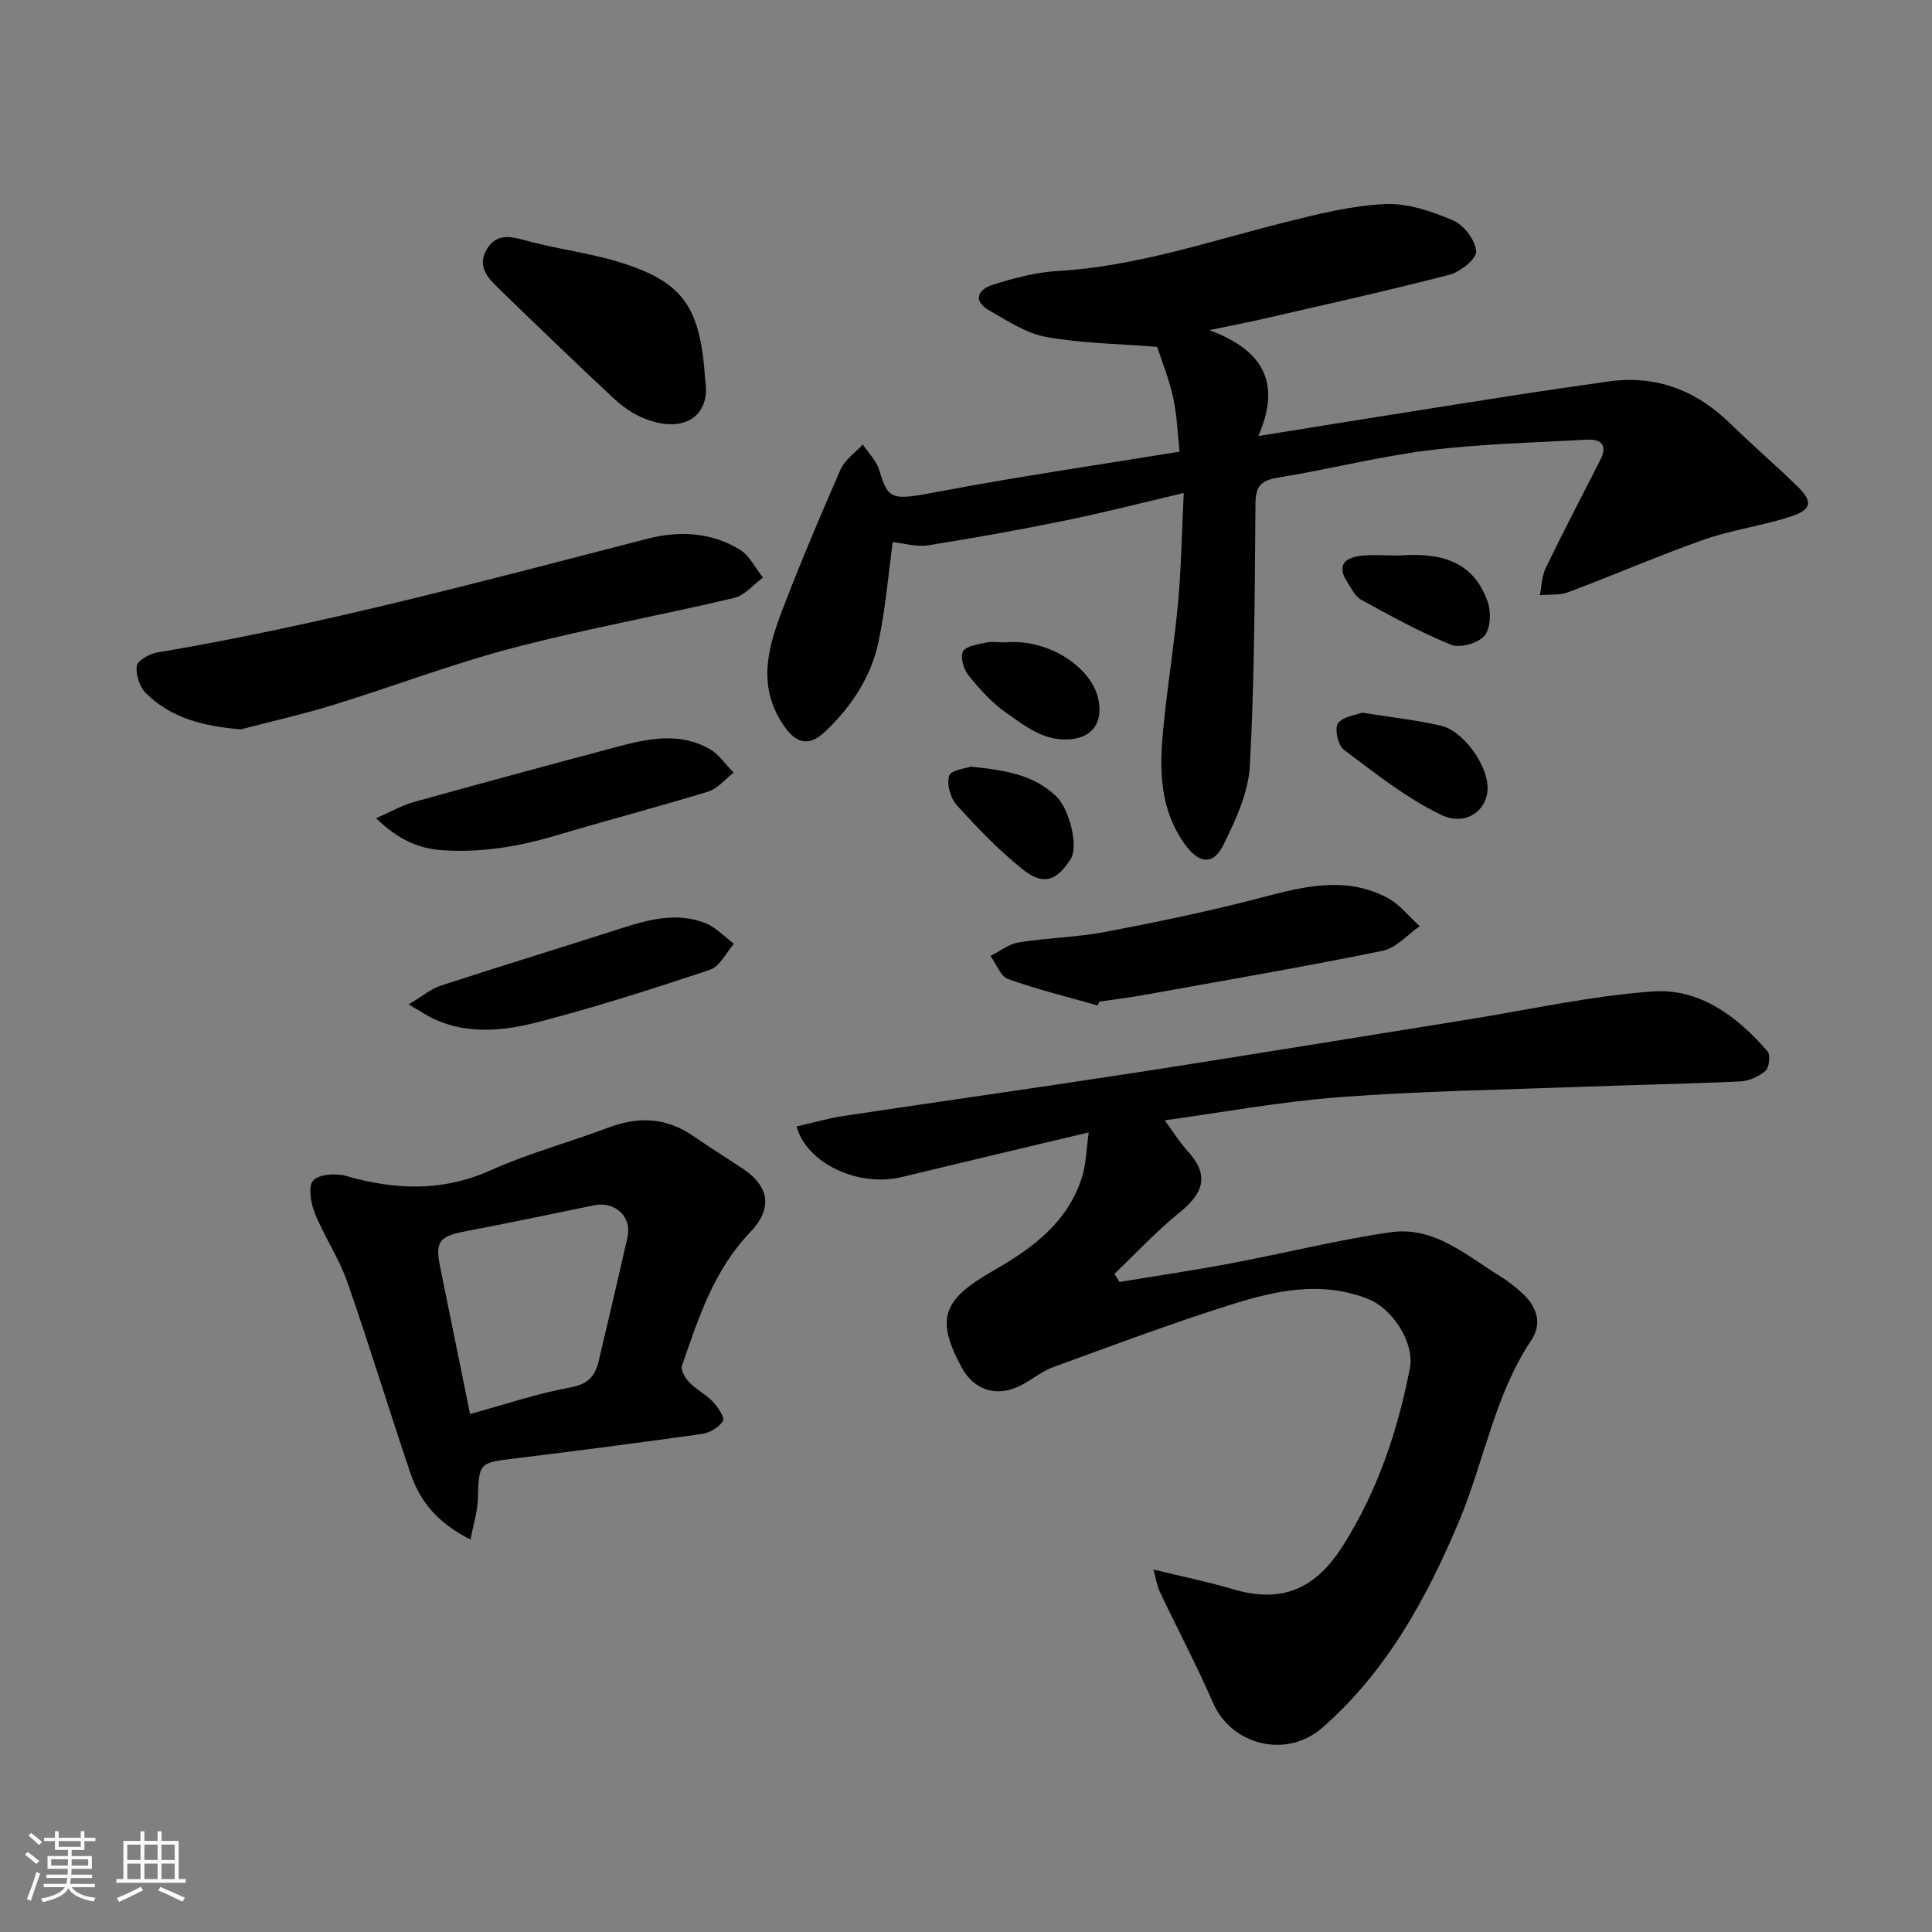
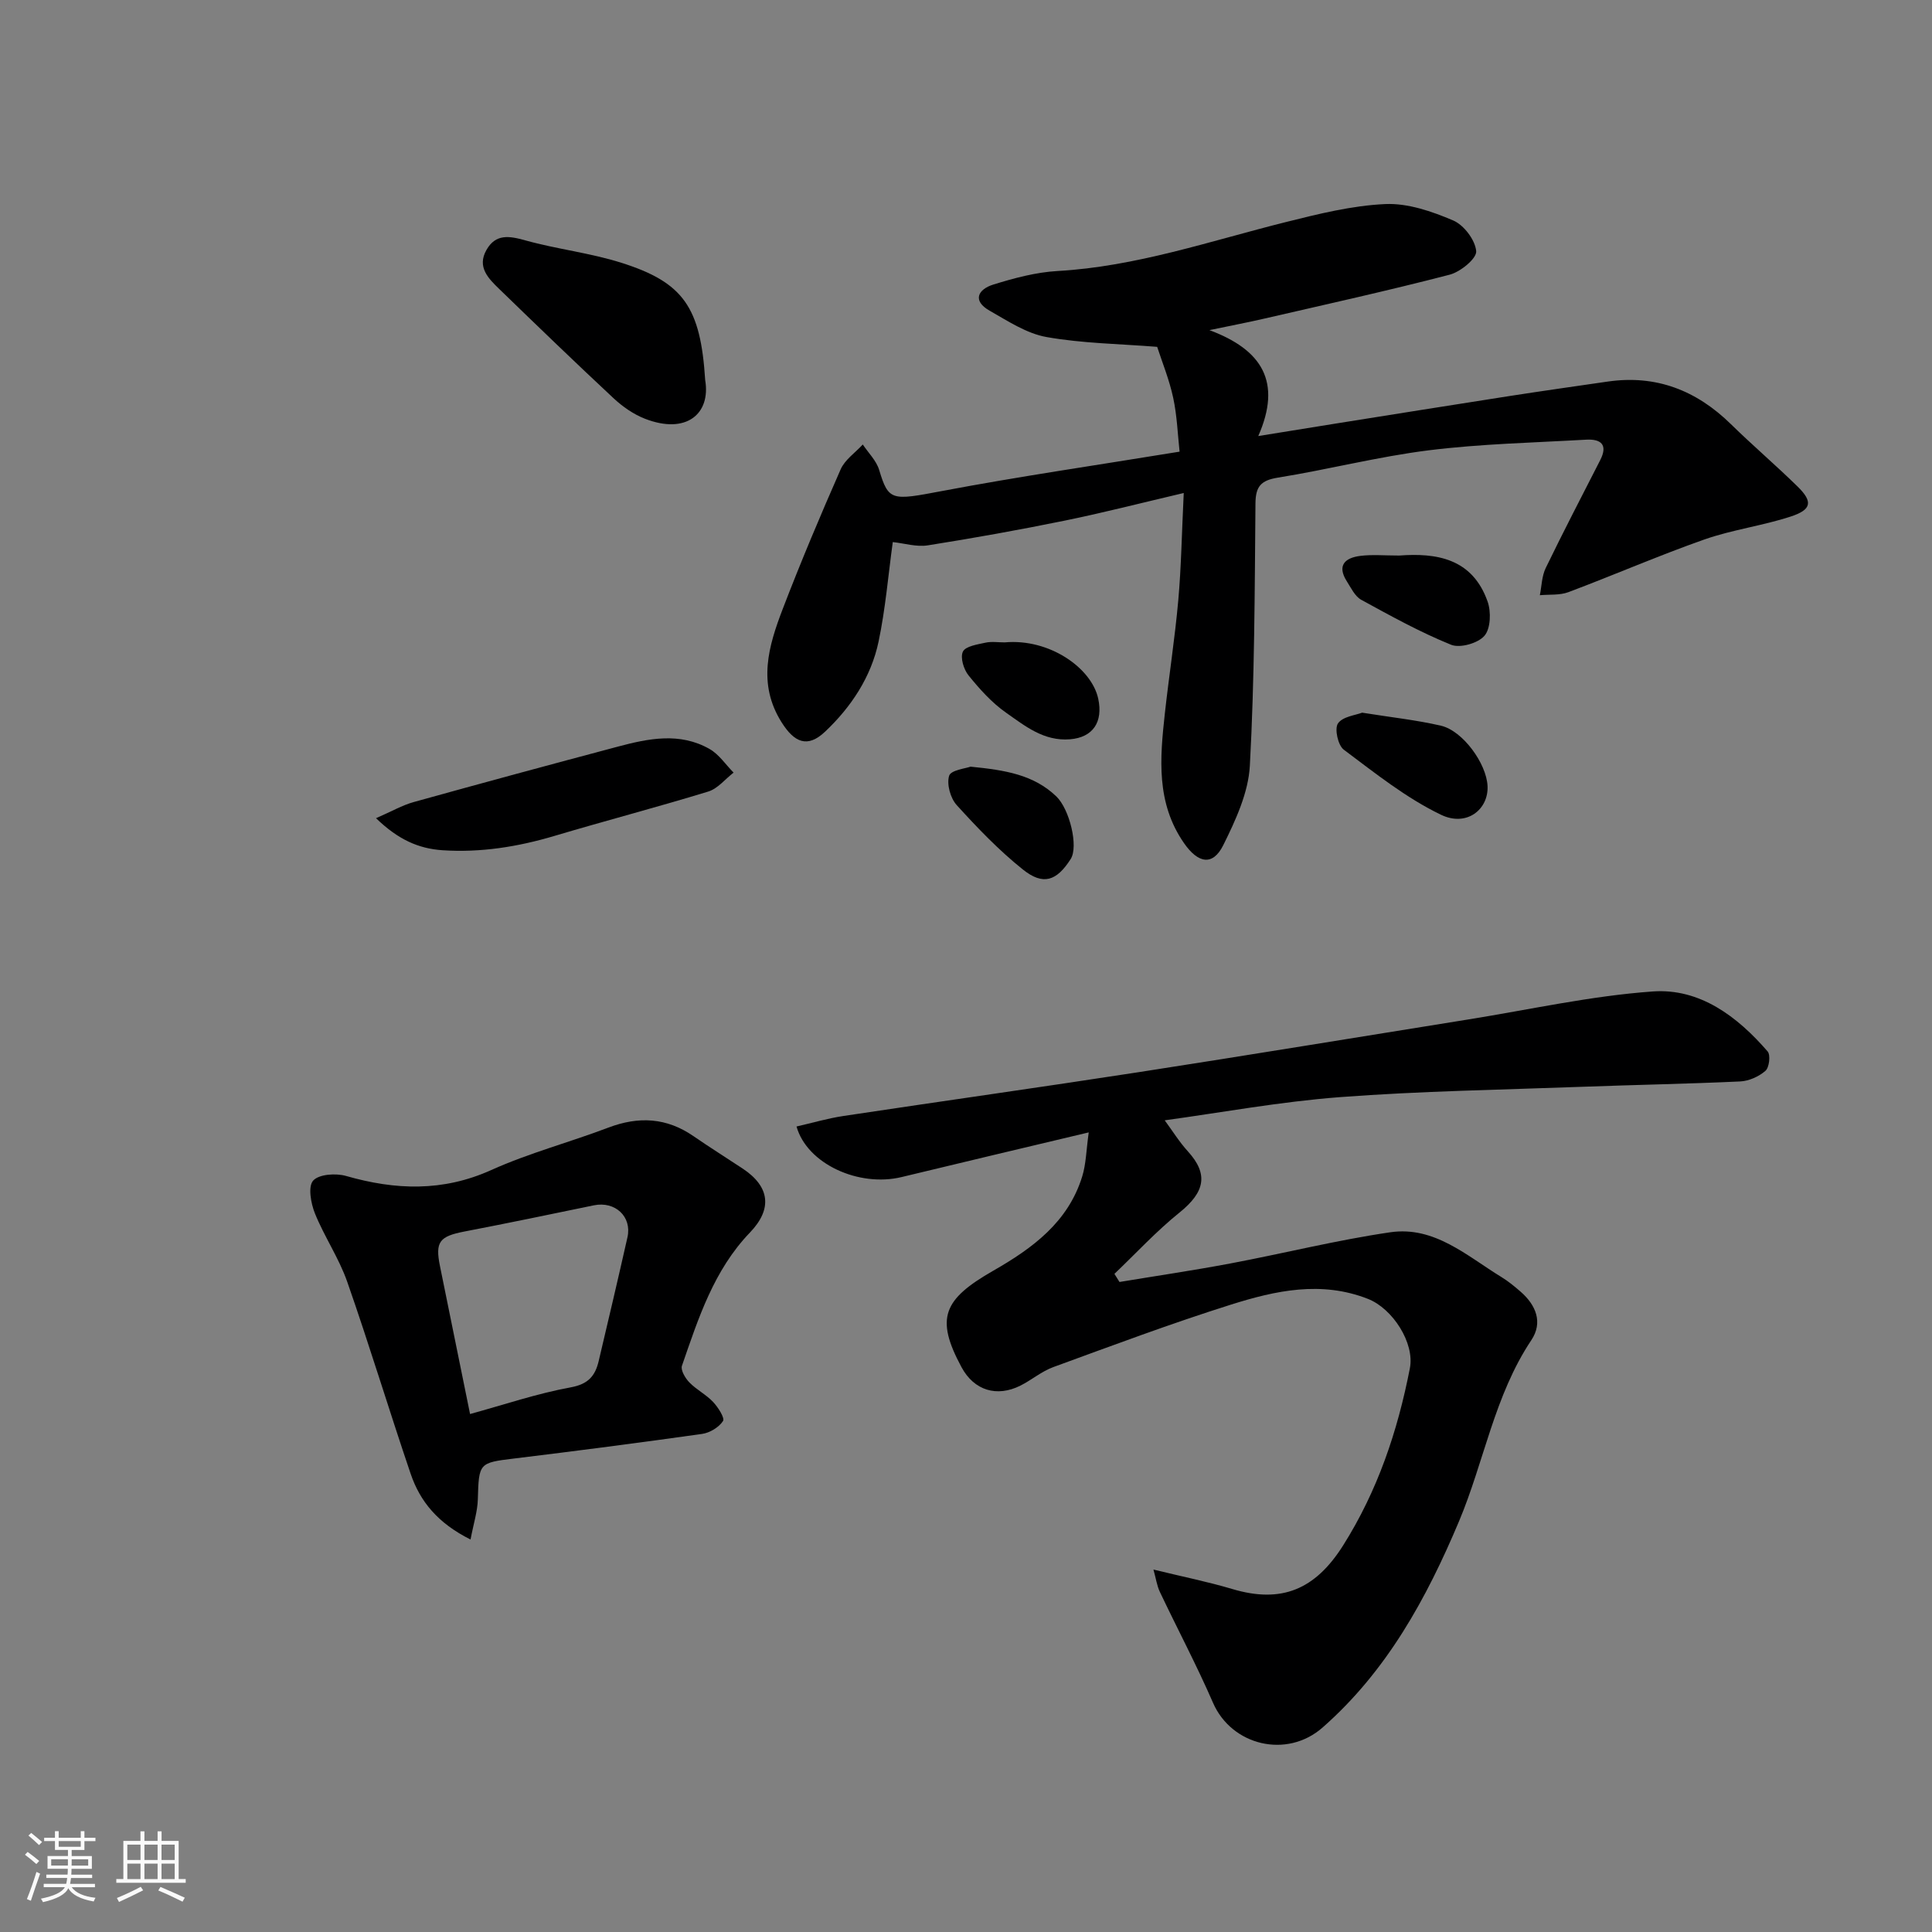
<svg xmlns="http://www.w3.org/2000/svg" enable-background="new 0 0 400 400" viewBox="0 0 400 400">
  <rect x="0" y="0" width="400" height="400" fill="#808080" stroke="none" />
  <path d="m5.17 384 .55-.58c.85.61 1.65 1.24 2.4 1.87l-.59.64c-.83-.73-1.62-1.38-2.36-1.93m1.22 9.53-.82-.34c.71-1.76 1.37-3.64 1.98-5.63.24.13.5.25.76.36-.6 1.67-1.24 3.54-1.92 5.61m-.5-13.5.57-.54c.56.44 1.31 1.06 2.26 1.87l-.64.64c-.68-.66-1.41-1.32-2.19-1.97m3.25.46h2.24v-1.36h.77v1.36h4.57v-1.36h.76v1.36h2.28v.69h-2.28v1.84h-2.64v1.26h4.18v2.64h-4.21c0 .45-.02.86-.05 1.21h4.32v.69h-4.38c-.04.34-.1.75-.19 1.22h5.15v.69h-4.82c.87 1.19 2.51 1.92 4.93 2.19-.17.31-.3.57-.37.76-2.77-.49-4.52-1.41-5.26-2.76-.56 1.26-2.3 2.23-5.24 2.9-.12-.24-.26-.48-.43-.72 2.73-.55 4.38-1.34 4.96-2.38h-4.38v-.69h4.65c.1-.38.17-.79.21-1.22h-4.32v-.69h4.4c.03-.34.05-.75.05-1.21h-4.2v-2.64h4.23v-1.26h-2.69v-1.84h-2.24zm1.46 4.46v1.29h3.45c.01-.4.02-.57.01-.53v-.32-.45h-3.46zm1.55-2.59h4.57v-1.19h-4.57zm6.11 2.59h-3.42v.77c-.01.19-.01.37-.02.53h3.44z" fill="#fafafa" />
  <path d="m32.63 379.16h.82v1.98h3.54v7.89h1.46v.78h-14.37v-.78h1.46v-7.89h3.54v-1.98h.82v1.98h2.73zm-3.49 11.48.5.73c-1.61.82-3.28 1.63-5 2.41-.13-.27-.28-.55-.44-.82 1.75-.72 3.4-1.49 4.94-2.32m-2.78-5.55h2.73v-3.18h-2.73zm0 3.95h2.73v-3.2h-2.73zm3.54-3.95h2.73v-3.18h-2.73zm0 3.95h2.73v-3.2h-2.73zm7.89 4.68c-1.84-.92-3.51-1.7-5.02-2.32l.45-.73c1.89.8 3.57 1.55 5.04 2.23zm-1.62-11.81h-2.73v3.18h2.73zm-2.73 7.13h2.73v-3.2h-2.73z" fill="#fafafa" />
  <g fill="#000001">
    <path d="m238.81 324.96c6.01 1.47 11.26 2.52 16.36 4.04 10.16 3.02 17.13.11 22.9-9.02 7.15-11.33 11.3-23.69 13.83-36.7 1.02-5.23-3.56-12.35-8.68-14.36-9.68-3.8-19.13-1.72-28.34 1.18-12.4 3.91-24.59 8.48-36.8 12.94-2.42.88-4.49 2.67-6.82 3.84-4.84 2.42-9.57 1.05-12.19-3.82-5.49-10.18-3.76-14.05 6.57-19.97 8.14-4.66 15.5-10.05 18.42-19.52.8-2.58.83-5.4 1.35-9.12-13.56 3.23-26.16 6.2-38.75 9.25-8.82 2.13-19.55-2.69-21.75-10.47 3.26-.74 6.46-1.69 9.73-2.18 20.37-3.07 40.77-5.93 61.12-9.07 22.75-3.52 45.47-7.27 68.21-10.91 12.74-2.04 25.42-4.89 38.24-5.8 9.71-.69 17.5 5.18 23.76 12.42.64.74.33 3.33-.45 4.01-1.36 1.19-3.41 2.11-5.22 2.2-10.93.51-21.87.7-32.8 1.11-16.7.62-33.44.88-50.09 2.14-12.46.95-24.83 3.24-36.27 4.8 1.54 2.08 2.99 4.44 4.81 6.44 4.27 4.7 3.54 8.4-1.74 12.65-4.8 3.86-9.01 8.44-13.48 12.7.35.56.7 1.12 1.05 1.68 7.66-1.27 15.35-2.4 22.98-3.84 11.04-2.08 21.98-4.83 33.08-6.45 9.15-1.34 15.88 4.91 23.06 9.3 1.39.85 2.66 1.9 3.89 2.97 3.23 2.79 4.7 6.41 2.25 10.07-7.65 11.47-9.75 25.08-14.96 37.48-6.75 16.04-14.97 31.05-28.26 42.72-7.41 6.51-18.83 3.73-22.68-5.13-3.38-7.78-7.37-15.29-11.01-22.97-.61-1.29-.81-2.8-1.32-4.61z" />
    <path d="m245.08 102.07c-8.83 2.07-16.7 4.1-24.64 5.72-9.41 1.92-18.87 3.62-28.35 5.12-2.33.37-4.84-.42-7.25-.68-.94 6.83-1.51 13.8-2.94 20.6-1.54 7.34-5.69 13.56-11.07 18.65-3.66 3.46-6.38 2.25-9.02-1.95-5.03-8-2.69-15.8.26-23.49 3.73-9.72 7.78-19.33 11.98-28.87.88-2 3.02-3.44 4.58-5.14 1.16 1.74 2.81 3.34 3.39 5.26 1.94 6.46 2.6 6.34 12.86 4.4 16.04-3.04 32.22-5.38 49.34-8.18-.39-3.56-.52-7.42-1.32-11.14-.81-3.77-2.29-7.39-3.32-10.56-7.79-.62-15.46-.71-22.91-2.03-4.12-.73-8-3.31-11.77-5.45-3.67-2.08-2.4-4.43.74-5.41 4.31-1.34 8.82-2.55 13.3-2.81 16.31-.92 31.62-6.22 47.27-10.13 6.77-1.69 13.68-3.42 20.6-3.73 4.66-.21 9.64 1.51 14.05 3.39 2.22.94 4.57 4.05 4.77 6.36.13 1.52-3.26 4.29-5.49 4.87-12.74 3.31-25.61 6.15-38.45 9.11-3.32.77-6.68 1.4-11.29 2.37 10.93 4.07 15.04 10.74 10.11 21.93 5.99-.97 11.09-1.79 16.18-2.61 11.93-1.9 23.86-3.81 35.8-5.67 6.78-1.05 13.58-2.02 20.37-3 10.02-1.45 18.37 1.82 25.52 8.83 4.49 4.4 9.28 8.48 13.77 12.88 3.22 3.15 2.97 4.81-1.42 6.24-5.84 1.91-12.06 2.71-17.85 4.74-9.49 3.34-18.74 7.37-28.16 10.91-1.79.67-3.93.45-5.91.63.38-1.89.4-3.96 1.22-5.64 3.64-7.51 7.49-14.91 11.28-22.33 1.66-3.25.08-4.4-2.92-4.23-10.87.62-21.79.86-32.57 2.2-10.49 1.31-20.8 3.98-31.26 5.66-3.51.57-4.6 1.82-4.63 5.34-.16 18.1-.18 36.22-1.16 54.28-.3 5.59-2.94 11.3-5.5 16.46-2.19 4.41-5.24 3.75-8.12-.39-5.82-8.37-5-17.59-3.98-26.87.86-7.81 2.08-15.59 2.78-23.42.61-6.86.72-13.78 1.13-22.22z" />
    <path d="m97.42 318.74c-6.81-3.4-10.46-7.9-12.4-13.61-4.49-13.21-8.52-26.58-13.13-39.75-1.71-4.9-4.74-9.33-6.69-14.16-.84-2.09-1.46-5.55-.37-6.78 1.19-1.34 4.7-1.58 6.82-.97 10.22 2.93 20.03 3.3 30.07-1.23 7.81-3.52 16.2-5.73 24.23-8.78 6.27-2.38 12.06-2.08 17.63 1.77 3.36 2.32 6.82 4.48 10.21 6.73 5.59 3.71 6.18 8.33 1.48 13.22-7.49 7.79-10.68 17.76-14.08 27.59-.31.89.69 2.58 1.54 3.45 1.47 1.51 3.47 2.51 4.91 4.04 1.03 1.09 2.46 3.33 2.05 3.95-.86 1.31-2.75 2.45-4.35 2.67-12.95 1.83-25.92 3.51-38.9 5.09-7.26.88-7.3.92-7.51 8.44-.06 2.49-.87 4.95-1.51 8.33zm-.1-25.98c7.04-1.93 13.86-4.25 20.87-5.53 3.63-.67 5.04-2.39 5.76-5.43 2.02-8.54 4.03-17.08 5.96-25.64.96-4.28-2.57-7.52-6.96-6.61-8.92 1.85-17.84 3.7-26.78 5.42-5.19 1-6.1 2.13-5.08 7.16 2.07 10.18 4.14 20.38 6.23 30.63z" />
-     <path d="m49.85 151.01c-7.58-.66-14.36-2.22-19.67-7.53-1.29-1.29-2.1-3.81-1.86-5.59.15-1.12 2.57-2.52 4.14-2.78 34.38-5.79 67.97-14.92 101.67-23.59 6.36-1.64 13.21-1.37 19.1 2.32 1.99 1.25 3.18 3.79 4.74 5.74-1.99 1.45-3.79 3.7-5.99 4.22-15.2 3.6-30.6 6.37-45.69 10.32-12.56 3.29-24.75 7.96-37.18 11.79-6.35 1.97-12.84 3.42-19.26 5.1z" />
-     <path d="m227.24 208.17c-6.19-1.77-12.47-3.3-18.52-5.47-1.58-.57-2.45-3.13-3.65-4.78 1.94-.97 3.79-2.48 5.83-2.81 5.97-.95 12.09-1.05 18.01-2.18 10.84-2.07 21.67-4.31 32.34-7.12 8.82-2.33 17.48-4.47 26.05.1 2.53 1.35 4.44 3.87 6.63 5.85-2.55 1.76-4.89 4.54-7.69 5.1-16.41 3.34-32.93 6.17-49.42 9.14-3.05.55-6.14.92-9.21 1.37-.1.27-.24.53-.37.8z" />
+     <path d="m49.85 151.01z" />
    <path d="m146 78.68c1.19 7-3.91 11.34-12.46 8.02-2.37-.92-4.63-2.5-6.5-4.24-7.98-7.44-15.83-15.02-23.67-22.62-2.25-2.18-4.67-4.56-2.65-8.1 1.91-3.36 4.69-2.91 8.02-1.98 6.55 1.83 13.42 2.59 19.89 4.64 12.9 4.07 16.42 9.24 17.37 24.28z" />
    <path d="m77.85 169.4c3.22-1.4 5.42-2.68 7.79-3.34 14.05-3.91 28.14-7.72 42.24-11.47 6.37-1.7 12.88-3.04 19.04.49 1.95 1.11 3.33 3.23 4.96 4.88-1.74 1.34-3.28 3.32-5.24 3.92-10.54 3.23-21.22 6.02-31.79 9.17-7.62 2.27-15.32 3.51-23.28 2.98-4.91-.35-9.09-2.16-13.72-6.63z" />
-     <path d="m84.61 207.95c2.98-1.78 4.63-3.22 6.55-3.85 12.35-4.03 24.77-7.82 37.14-11.8 5.83-1.88 11.71-3.52 17.69-1.2 2.22.86 4 2.84 5.97 4.31-1.63 1.84-2.93 4.68-4.95 5.36-11.7 3.92-23.48 7.68-35.42 10.79-7.1 1.85-14.56 2.69-21.69-.56-1.4-.63-2.69-1.53-5.29-3.05z" />
    <path d="m282.01 147.55c6.04.97 11.26 1.52 16.33 2.7 4.53 1.06 9.41 7.82 9.64 12.47.24 4.85-4.3 8.52-9.61 5.98-7.23-3.47-13.68-8.64-20.16-13.49-1.2-.9-1.95-4.33-1.2-5.43.97-1.43 3.65-1.7 5-2.23z" />
    <path d="m289.69 115.02c7.6-.57 15.13.52 18.3 9.52.75 2.12.64 5.6-.65 7.09-1.33 1.55-5.05 2.61-6.91 1.86-6.41-2.6-12.52-5.98-18.6-9.31-1.3-.71-2.1-2.44-2.97-3.8-2.13-3.33-.37-4.9 2.79-5.29 2.45-.31 4.97-.07 8.04-.07z" />
    <path d="m208.01 133c9.23-.85 18.01 5.29 19.37 11.68 1.02 4.8-1.08 7.99-5.83 8.38-5.45.44-9.32-2.75-13.25-5.5-2.96-2.07-5.48-4.89-7.77-7.72-1.01-1.24-1.76-3.71-1.17-4.93.54-1.12 2.98-1.48 4.66-1.85 1.27-.28 2.66-.06 3.99-.06z" />
    <path d="m200.93 158.73c7.22.71 13.08 1.67 17.76 6.15 2.76 2.64 4.64 10.39 2.98 12.98-2.91 4.55-5.69 5.53-9.91 2.15-4.96-3.97-9.42-8.62-13.69-13.33-1.3-1.43-2.1-4.33-1.56-6.07.36-1.18 3.46-1.51 4.42-1.88z" />
  </g>
</svg>